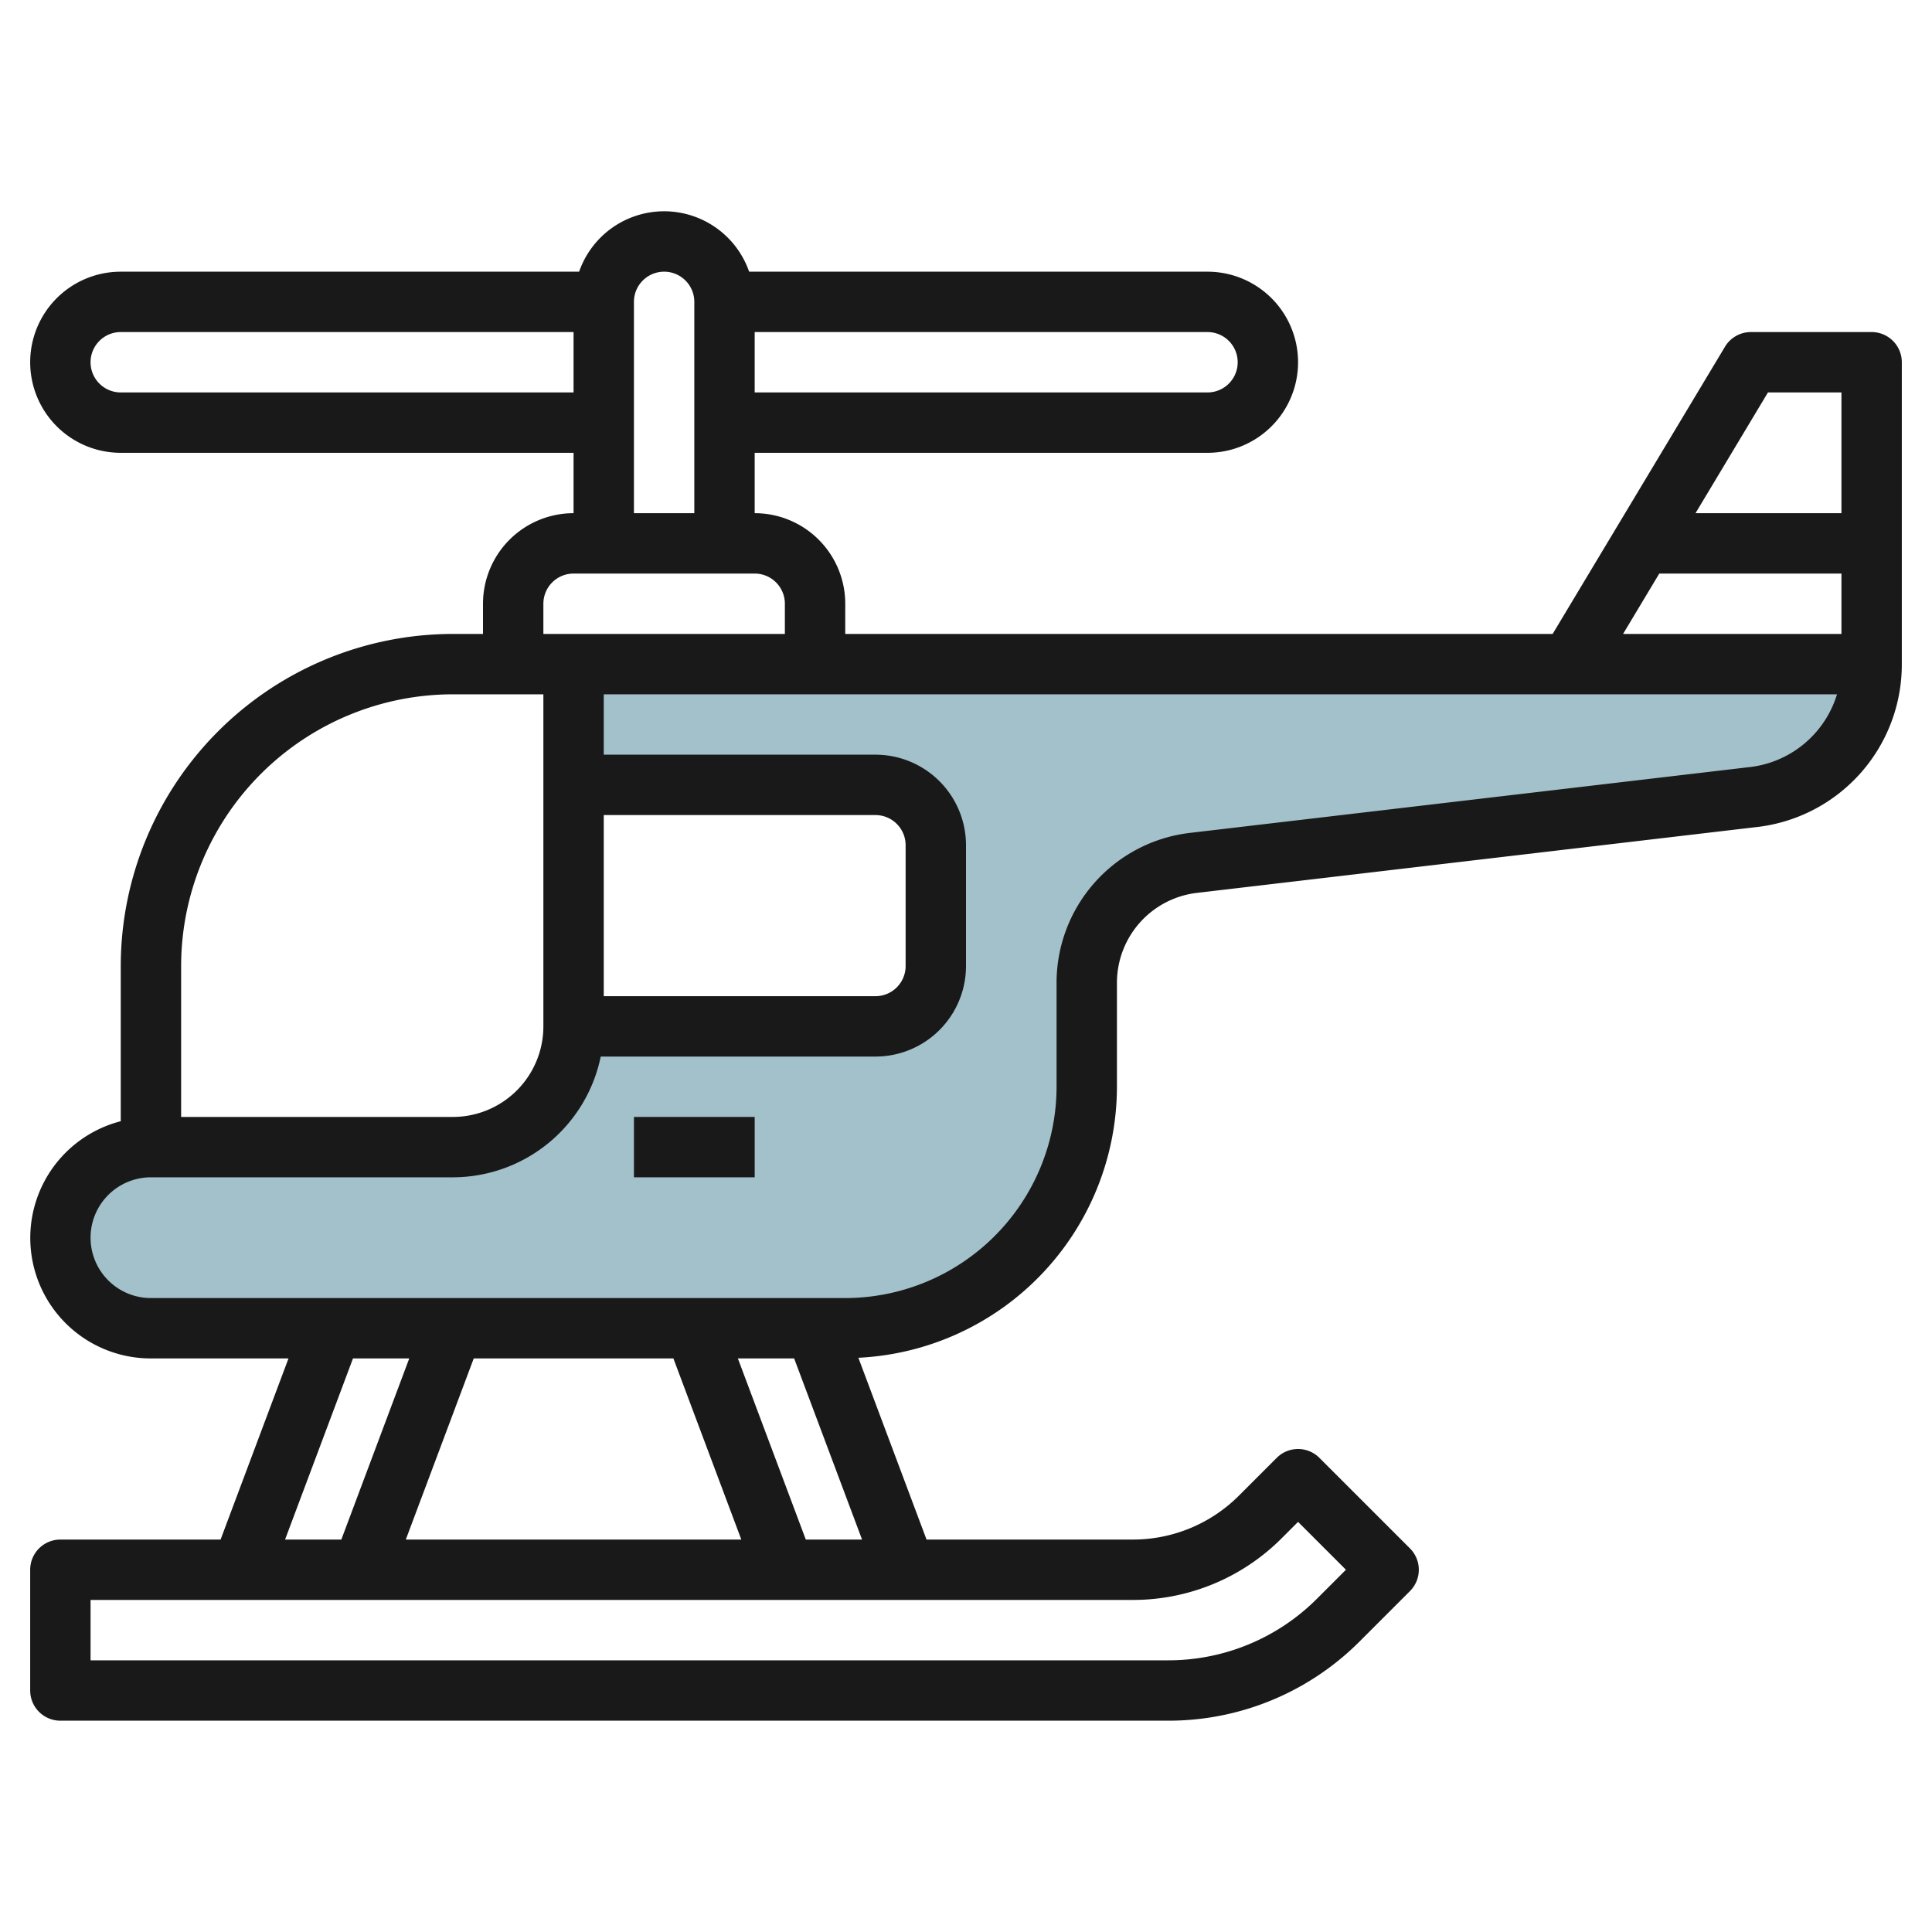
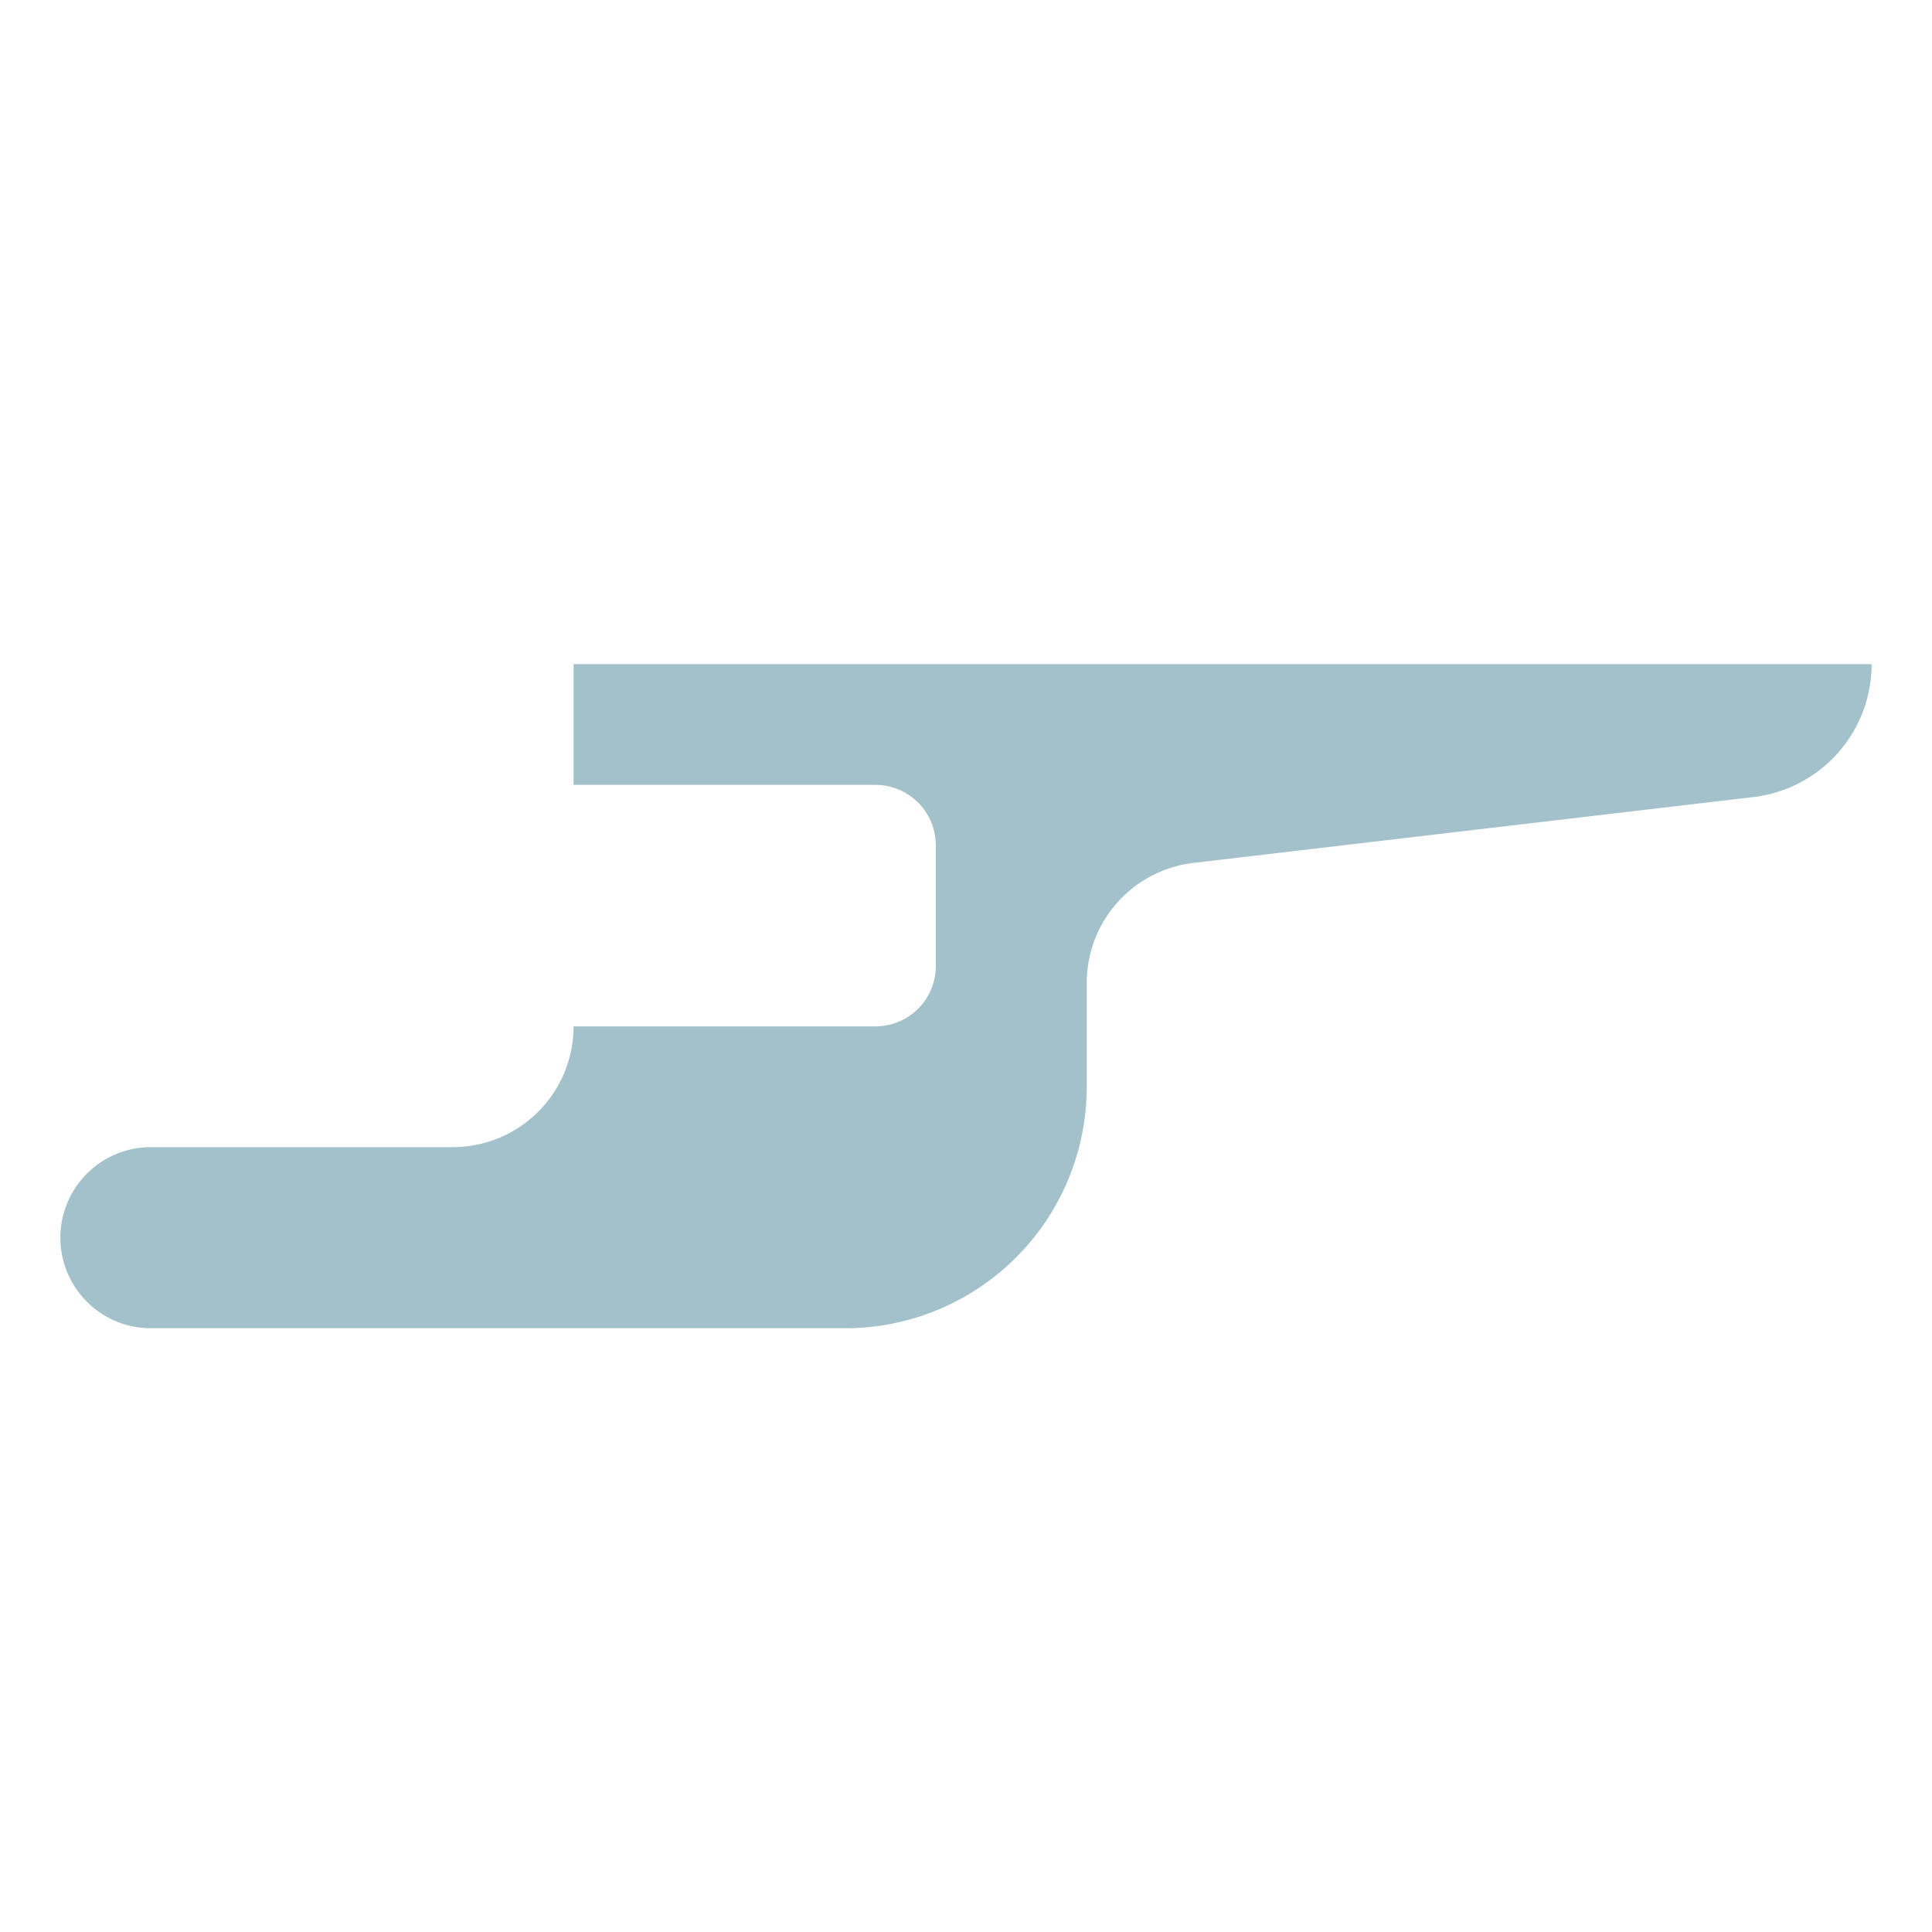
<svg xmlns="http://www.w3.org/2000/svg" id="Layer_3" data-name="Layer 3" viewBox="0 0 64 64" width="512" height="512">
  <path d="M19,22v4H29a2,2,0,0,1,2,2v4a2,2,0,0,1-2,2H19a4,4,0,0,1-4,4H5a3,3,0,0,0,0,6H28a8,8,0,0,0,8-8V32.557a4,4,0,0,1,3.533-3.972l18.489-2.174A4.435,4.435,0,0,0,62,22Z" style="fill:#a3c1ca" />
-   <path d="M62,11H58a1,1,0,0,0-.857.485L51.433,21H28V20a3,3,0,0,0-3-3V15H40a3,3,0,0,0,0-6H24.816a2.982,2.982,0,0,0-5.632,0H4a3,3,0,0,0,0,6H19v2a3,3,0,0,0-3,3v1H15A11.013,11.013,0,0,0,4,32v5.142A3.992,3.992,0,0,0,5,45H9.557l-2.25,6H2a1,1,0,0,0-1,1v4a1,1,0,0,0,1,1H38.687a8.939,8.939,0,0,0,6.363-2.636l1.657-1.657a1,1,0,0,0,0-1.414l-3-3a1,1,0,0,0-1.414,0L41.05,49.536A4.967,4.967,0,0,1,37.515,51H30.693l-2.258-6.022A9,9,0,0,0,37,36V32.557a3,3,0,0,1,2.649-2.979l18.476-2.173A5.42,5.42,0,0,0,63,22V12A1,1,0,0,0,62,11Zm-3.434,2H61v4H56.166Zm-3.6,6H61v2H53.766ZM41,12a1,1,0,0,1-1,1H25V11H40A1,1,0,0,1,41,12ZM4,13a1,1,0,0,1,0-2H19v2Zm17-3a1,1,0,0,1,2,0v7H21ZM18,20a1,1,0,0,1,1-1h6a1,1,0,0,1,1,1v1H18Zm2,7h9a1,1,0,0,1,1,1v4a1,1,0,0,1-1,1H20Zm-5-4h3V34a3,3,0,0,1-3,3H6V32A9.011,9.011,0,0,1,15,23ZM11.693,45h1.864l-2.25,6H9.443Zm10.614,0,2.25,6H13.443l2.25-6Zm20.157,5.95L43,50.414,44.586,52l-.95.95A6.954,6.954,0,0,1,38.687,55H3V53H37.515A6.954,6.954,0,0,0,42.464,50.95ZM26.693,51l-2.25-6h1.864l2.25,6ZM57.905,25.417,39.416,27.591A5,5,0,0,0,35,32.557V36a7.008,7.008,0,0,1-7,7H5a2,2,0,0,1,0-4H15a5.009,5.009,0,0,0,4.9-4H29a3,3,0,0,0,3-3V28a3,3,0,0,0-3-3H20V23H60.853A3.434,3.434,0,0,1,57.905,25.417Z" style="fill:#191919" />
-   <rect x="21" y="37" width="4" height="2" style="fill:#191919" />
</svg>